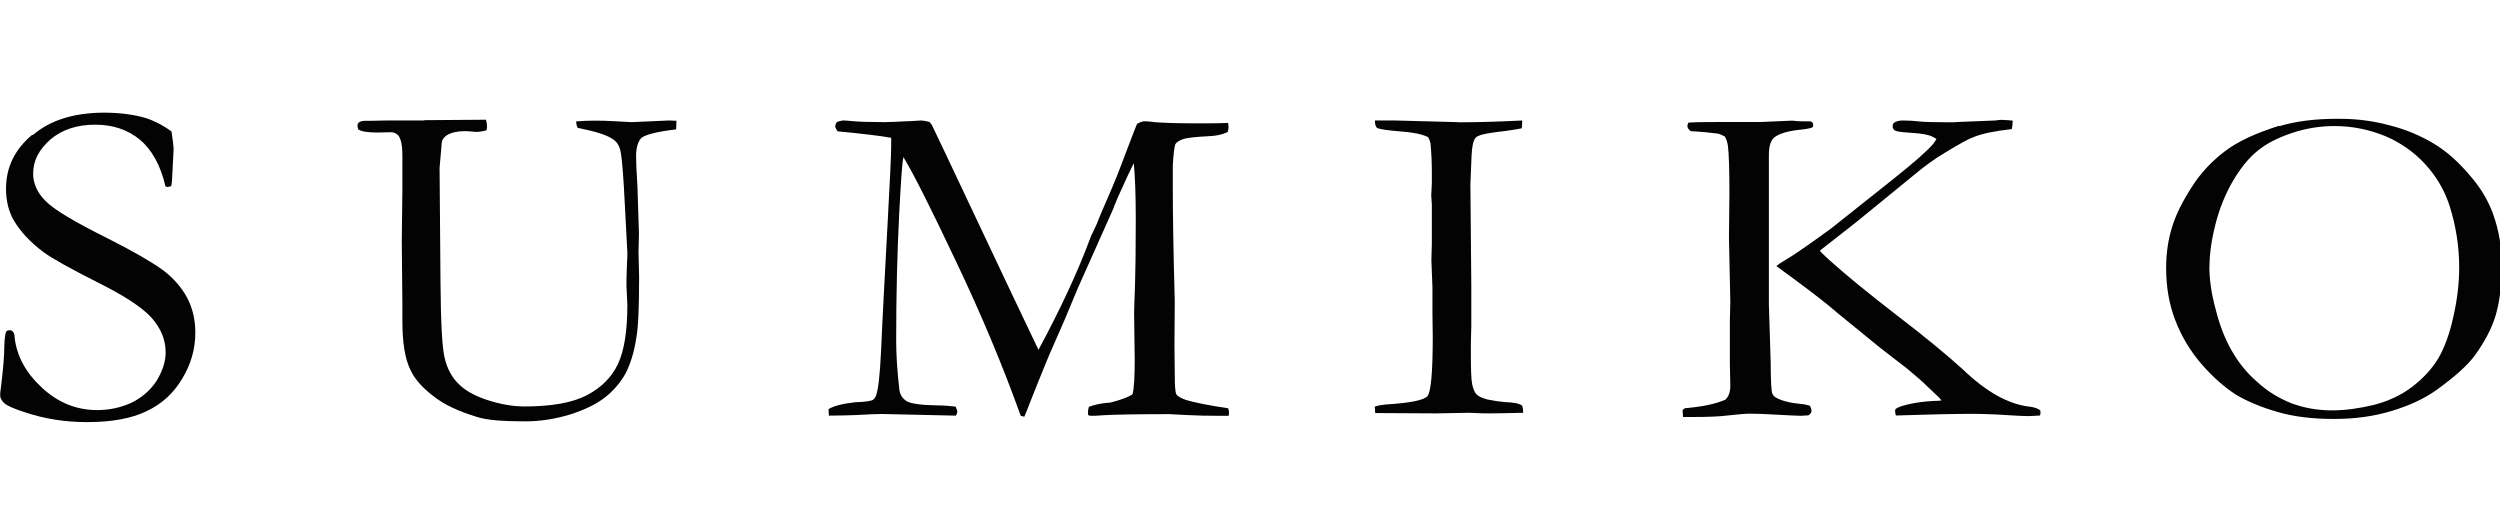
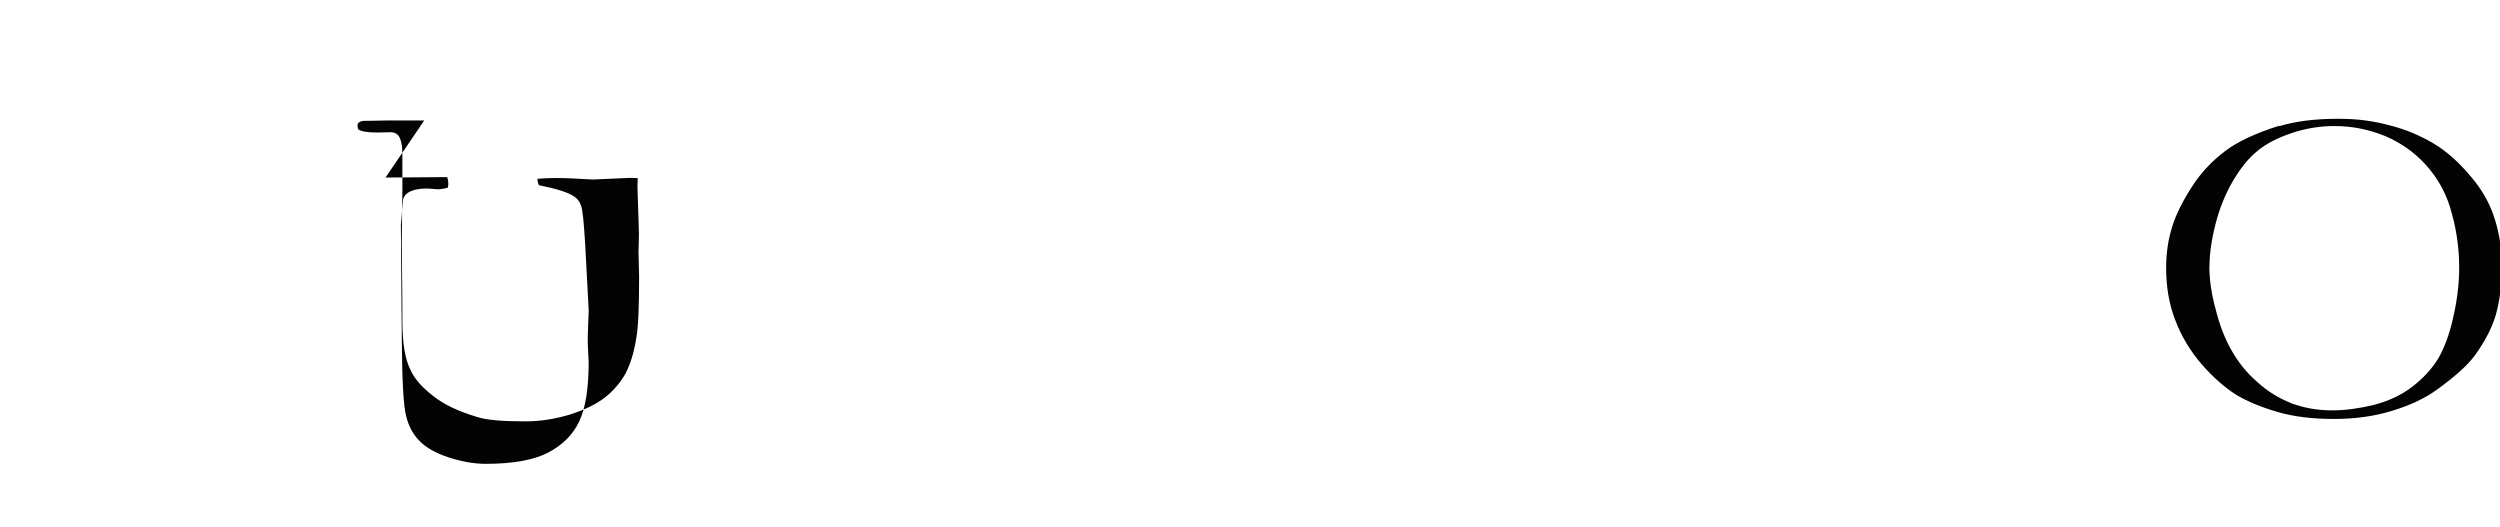
<svg xmlns="http://www.w3.org/2000/svg" id="Layer_1" data-name="Layer 1" viewBox="0 0 166.01 35">
  <defs>
    <style>
      .cls-1 {
        fill: #030304;
        stroke-width: 0px;
      }
    </style>
  </defs>
-   <path class="cls-1" d="M2.14,8.95c-1.17.98-1.74,2.17-1.74,3.58,0,.77.16,1.47.49,2.06.44.76,1.1,1.48,2.01,2.16.56.41,1.74,1.07,3.56,1.99,1.81.9,3.03,1.7,3.64,2.4.59.69.9,1.43.9,2.26,0,.6-.2,1.22-.59,1.87-.41.63-.96,1.11-1.65,1.46-.71.33-1.48.5-2.31.5-1.37,0-2.59-.49-3.66-1.48s-1.68-2.1-1.82-3.35c0-.19-.05-.3-.11-.37-.04-.08-.14-.1-.23-.1-.11,0-.19.03-.23.11-.04.08-.09.36-.11.83,0,.76-.09,1.75-.24,2.94-.03.17-.04.31-.04.44,0,.17.09.35.26.51.16.16.63.38,1.4.62,1.31.44,2.67.65,4.11.65,1.63,0,2.95-.24,3.94-.72,1.01-.47,1.8-1.19,2.37-2.15.58-.95.88-1.97.88-3.06,0-.88-.18-1.64-.55-2.34-.38-.7-.91-1.31-1.65-1.86-.73-.52-1.93-1.22-3.62-2.07-2.21-1.1-3.6-1.93-4.13-2.49-.54-.53-.82-1.16-.82-1.81,0-.88.4-1.61,1.15-2.27.78-.66,1.77-.98,2.97-.98s2.14.33,2.95.98c.8.66,1.39,1.7,1.72,3.12l.15.04s.14-.03.23-.06c.04-.16.07-.53.09-1.12l.07-1.35c0-.11-.04-.49-.14-1.16-.59-.43-1.19-.73-1.74-.9-.79-.23-1.73-.35-2.79-.35-1.96.02-3.52.49-4.68,1.49" />
-   <path class="cls-1" d="M28.17,8h-2.47l-1.03.02h-.41c-.17,0-.32.03-.43.11-.07.06-.09.14-.09.21,0,.08.02.16.04.24.18.15.62.22,1.29.22l.91-.02c.2,0,.38.1.49.24.16.24.25.65.25,1.25v2.3l-.04,3.43.04,4.27v1.04c0,1.43.17,2.54.55,3.28.27.58.76,1.14,1.49,1.7.71.57,1.67,1.02,2.89,1.39.67.22,1.74.3,3.25.3.95,0,1.94-.15,2.93-.45.98-.31,1.76-.68,2.37-1.16.58-.46,1.03-1.01,1.35-1.59.3-.59.56-1.37.71-2.38.13-.72.18-2.07.18-4.05l-.04-1.59.03-1.24-.1-3.12c-.07-1.03-.09-1.71-.09-2.05,0-.58.14-.98.36-1.2.25-.2,1.02-.41,2.3-.56l.02-.57-.49-.02-2.49.11c-.07,0-.44-.02-1.13-.06-.46-.03-.92-.04-1.33-.04s-.8.02-1.22.05c0,.15.03.29.1.43,1.16.23,1.94.47,2.35.76.2.13.35.32.44.59.11.27.19,1.13.28,2.6l.23,4.34c0,.08,0,.36-.03.82-.02.46-.03.79-.03.95v.44c.03.76.06,1.17.06,1.22,0,1.77-.21,3.09-.63,3.97-.42.88-1.1,1.56-2.07,2.07-.95.49-2.33.74-4.13.74-.8,0-1.61-.15-2.48-.43-.84-.28-1.49-.64-1.91-1.08-.44-.43-.74-1-.9-1.66-.18-.67-.27-2.39-.29-5.14l-.06-7.53.15-1.74c.05-.16.16-.33.35-.44.29-.17.68-.26,1.15-.26.11,0,.23,0,.43.02.16.02.29.03.36.03.16,0,.4-.03.68-.11.03-.13.03-.23.03-.29,0-.1-.02-.24-.07-.41l-4.1.03h0Z" />
-   <path class="cls-1" d="M60.23,8.05c-.72.04-1.24.06-1.52.06-.92,0-1.62-.02-2.15-.07-.29-.03-.47-.04-.56-.04-.1,0-.23.04-.43.1-.08.14-.11.22-.11.27,0,.08.05.19.16.35,1.62.16,2.8.29,3.56.43v.4c0,.69-.08,2.38-.23,5.11-.19,3.58-.35,6.43-.44,8.58-.08,1.68-.19,2.7-.36,3.08-.04.1-.1.15-.18.23-.13.08-.52.14-1.19.16-.85.1-1.45.25-1.76.46l.02.43c.8,0,1.41-.03,1.83-.04.75-.04,1.31-.07,1.67-.07l4.94.11c.05-.11.09-.21.09-.25,0-.08-.04-.17-.11-.35-.38-.04-.78-.08-1.22-.08-1.11-.02-1.79-.12-2.05-.29s-.43-.43-.47-.76c-.14-1.22-.21-2.31-.21-3.28,0-3.06.07-5.86.2-8.38.11-2.09.19-3.36.28-3.78.68,1.12,1.84,3.43,3.5,6.94,1.67,3.5,3.1,6.92,4.29,10.24l.24.06c.1-.23.23-.55.38-.95.35-.89.75-1.89,1.23-3.05l1.09-2.49.86-2.06,2.37-5.31.03-.1.23-.56c.53-1.19.89-1.95,1.08-2.31.08.83.13,2.07.13,3.68,0,2.04-.02,3.52-.05,4.42-.03.89-.06,1.51-.06,1.86l.04,3.06c0,1.16-.04,1.94-.15,2.33-.3.19-.79.37-1.46.54-.62.04-1.08.15-1.43.28-.04.12-.06.23-.06.31v.23c.09.06.16.06.24.06.11,0,.4,0,.82-.04.71-.04,2.15-.07,4.32-.07.05,0,.44.02,1.18.06.73.04,1.41.05,2.05.05h.73c.02-.11.02-.21.02-.29v-.03s-.03-.09-.05-.13h.02,0s0,0,0-.02h0s-.02-.02-.03-.03c-1.29-.19-2.21-.38-2.79-.55-.35-.13-.57-.24-.65-.39-.07-.13-.1-.57-.1-1.32l-.02-1.89.02-2.96c-.1-3.55-.13-6.07-.13-7.59v-.73s0-.69,0-.69c.04-.77.11-1.25.16-1.39.06-.14.23-.25.49-.35.25-.1.84-.16,1.78-.21.48-.02.89-.11,1.22-.28.04-.14.05-.24.05-.32,0-.06,0-.15-.03-.28-.52.03-1.2.03-2.01.03-1.34,0-2.27-.03-2.87-.08-.26-.03-.47-.06-.65-.06-.15,0-.31.06-.51.17-.11.24-.46,1.16-1.07,2.77-.15.4-.34.88-.58,1.45-.61,1.4-.95,2.2-1.02,2.41-.1.2-.18.4-.27.58-.08.13-.14.28-.19.43-.8,2.16-1.94,4.62-3.42,7.37l-1.89-3.97-4.5-9.52-.68-1.42c-.04-.08-.1-.15-.18-.23-.22-.05-.41-.09-.59-.09-.03,0-.32.03-.83.05" />
-   <path class="cls-1" d="M96.79,8.11l-4.17-.11h-1.32c0,.26.06.43.14.49.14.08.61.16,1.48.23.89.06,1.51.19,1.9.38.09.13.14.27.17.41.07.71.09,1.39.09,2.03v.64l-.04.79.04.62v2.59l-.03,1.09.07,1.83v1.68l.02,1.61c0,2.33-.12,3.64-.35,3.91-.24.28-1.16.46-2.79.56-.24.02-.47.06-.71.14l.03.43h.3l3.75.02,2.2-.04c.69.04,1.16.04,1.43.04.44,0,1.16-.02,2.14-.04v-.13c0-.09-.02-.19-.06-.34-.16-.14-.54-.22-1.14-.24-.28-.02-.66-.07-1.16-.17-.34-.1-.57-.19-.71-.32-.15-.15-.24-.36-.31-.69-.07-.31-.09-1.03-.09-2.17,0-.3,0-.88.03-1.7v-2.67l-.06-6.74.08-1.96c.03-.49.09-.82.19-1.02.06-.12.16-.21.3-.25.23-.11.82-.21,1.81-.32.49-.07.84-.13,1.03-.17.02-.16.03-.33.03-.52-1.75.09-3.19.12-4.26.12" />
-   <path class="cls-1" d="M132.5,8l-2.49.1c-.12.02-.3.02-.56.02-1.06,0-1.74-.02-2.03-.06-.29-.03-.65-.06-1.05-.06-.25,0-.45.05-.58.14-.09.06-.11.15-.11.25,0,.12.04.19.15.28.1.05.42.11.95.14.53.03.93.08,1.16.14.24.04.45.15.65.28-.07.11-.14.23-.23.34-.47.53-1.32,1.26-2.49,2.2l-4.29,3.41c-1.42,1.03-2.43,1.74-3,2.07-.3.17-.5.31-.62.42,1.7,1.24,3.05,2.24,3.99,3.06l2.87,2.34,1.86,1.44c.62.53,1.06.89,1.28,1.13.24.23.39.36.43.41.24.21.43.39.53.54-.16.03-.32.03-.44.03-.63.03-1.24.1-1.81.24-.41.1-.68.19-.81.32l-.02.11c0,.06.02.16.05.3,1.94-.06,3.68-.11,5.2-.11.4,0,.86.02,1.44.04.98.06,1.72.11,2.2.11.14,0,.38-.02.74-.04l.03-.19-.02-.15c-.15-.13-.4-.21-.73-.25-1.39-.16-2.86-.98-4.42-2.48-1.06-.96-2.51-2.16-4.38-3.59-1.87-1.44-3.36-2.66-4.46-3.65-.24-.23-.41-.37-.46-.43-.08-.08-.15-.15-.18-.21l2.4-1.88,3.98-3.25c.59-.49,1.23-.96,1.94-1.38.95-.58,1.59-.93,1.89-1.03.53-.22,1.39-.4,2.53-.53.04-.16.06-.34.06-.56-.25-.03-.44-.04-.56-.04-.15-.03-.35,0-.61.03M116.9,8.1c-.41,0-.96,0-1.64,0-1.51,0-2.57,0-3.14.04-.05.1-.07.16-.07.22,0,.13.08.24.22.35.74.04,1.32.1,1.78.16.14.02.29.1.48.19.13.2.18.43.21.62.07.54.1,1.62.1,3.24l-.03,2.86.09,4.24-.03,1.25v2.85l.03,1.5c0,.43-.12.73-.33.92-.63.28-1.49.46-2.6.56-.11,0-.19.06-.24.16l.03.43c.26,0,.46,0,.61,0,1.03,0,1.84-.03,2.44-.11.59-.06,1.05-.11,1.39-.11.41,0,1.02.02,1.83.07.81.04,1.34.07,1.55.07l.51-.03c.14-.1.2-.19.2-.29,0-.1-.03-.21-.11-.35-.16-.04-.36-.1-.55-.11-.76-.07-1.34-.22-1.7-.43-.13-.07-.2-.16-.25-.29s-.1-.8-.1-2.02l-.12-3.88v-9.9c0-.56.1-.93.32-1.15.33-.29.95-.47,1.87-.56.35-.04.59-.08.73-.16.02-.06.02-.13.02-.17,0-.1-.04-.15-.16-.21-.46,0-.88,0-1.23-.05-.82.03-1.52.07-2.08.09" />
+   <path class="cls-1" d="M28.17,8h-2.47l-1.03.02h-.41c-.17,0-.32.03-.43.11-.07.06-.09.14-.09.21,0,.08.02.16.04.24.18.15.62.22,1.29.22l.91-.02c.2,0,.38.1.49.24.16.24.25.65.25,1.25v2.3l-.04,3.43.04,4.27v1.04c0,1.43.17,2.54.55,3.28.27.58.76,1.14,1.49,1.7.71.57,1.67,1.02,2.89,1.39.67.22,1.74.3,3.25.3.95,0,1.94-.15,2.93-.45.98-.31,1.76-.68,2.37-1.16.58-.46,1.03-1.01,1.35-1.59.3-.59.56-1.37.71-2.38.13-.72.18-2.07.18-4.05l-.04-1.59.03-1.24-.1-3.12l.02-.57-.49-.02-2.49.11c-.07,0-.44-.02-1.13-.06-.46-.03-.92-.04-1.33-.04s-.8.02-1.22.05c0,.15.03.29.1.43,1.16.23,1.94.47,2.35.76.2.13.35.32.44.59.11.27.19,1.13.28,2.6l.23,4.34c0,.08,0,.36-.03.82-.02.46-.03.79-.03.95v.44c.03.76.06,1.17.06,1.22,0,1.77-.21,3.09-.63,3.97-.42.88-1.1,1.56-2.07,2.07-.95.49-2.33.74-4.13.74-.8,0-1.61-.15-2.48-.43-.84-.28-1.49-.64-1.91-1.08-.44-.43-.74-1-.9-1.66-.18-.67-.27-2.39-.29-5.14l-.06-7.53.15-1.74c.05-.16.16-.33.35-.44.29-.17.68-.26,1.15-.26.11,0,.23,0,.43.02.16.02.29.03.36.03.16,0,.4-.03.68-.11.03-.13.03-.23.03-.29,0-.1-.02-.24-.07-.41l-4.1.03h0Z" />
  <path class="cls-1" d="M151.35,8.35c-1.53.48-2.73,1.03-3.59,1.68s-1.61,1.43-2.2,2.36c-.62.96-1.06,1.83-1.31,2.64-.26.81-.41,1.73-.41,2.76,0,1.28.2,2.43.61,3.48.41,1.08,1,2.05,1.76,2.93.78.89,1.54,1.54,2.27,2.01.74.44,1.64.82,2.74,1.14,1.09.32,2.34.47,3.75.47s2.67-.17,3.87-.54c1.19-.36,2.19-.83,2.99-1.41,1.2-.87,2.06-1.64,2.54-2.31.62-.87,1.09-1.74,1.35-2.61.26-.89.41-2,.41-3.33,0-1.18-.19-2.33-.59-3.44-.31-.84-.76-1.61-1.37-2.34-.86-1.05-1.73-1.82-2.6-2.33-.86-.51-1.83-.92-2.9-1.19-1.03-.28-2.13-.43-3.25-.43-1.62-.02-2.99.16-4.07.49M146.72,17.67c0-.8.13-1.74.4-2.79.26-1.03.65-2,1.16-2.87.51-.86,1.05-1.53,1.65-2.01.59-.48,1.34-.86,2.27-1.17.92-.31,1.87-.46,2.81-.46,1.2,0,2.3.23,3.36.66,1.04.44,1.94,1.07,2.68,1.88.74.81,1.28,1.73,1.61,2.75.43,1.35.64,2.73.64,4.1,0,1.1-.14,2.21-.4,3.33-.24,1.09-.58,2.01-1,2.73-.43.7-1.01,1.32-1.74,1.88-.74.56-1.6.95-2.54,1.19-.96.23-1.88.36-2.76.36-.97,0-1.86-.16-2.7-.47-.84-.34-1.59-.79-2.25-1.4-.69-.59-1.25-1.28-1.7-2.07-.45-.77-.82-1.71-1.08-2.77-.3-1.08-.42-2.03-.42-2.87" />
</svg>